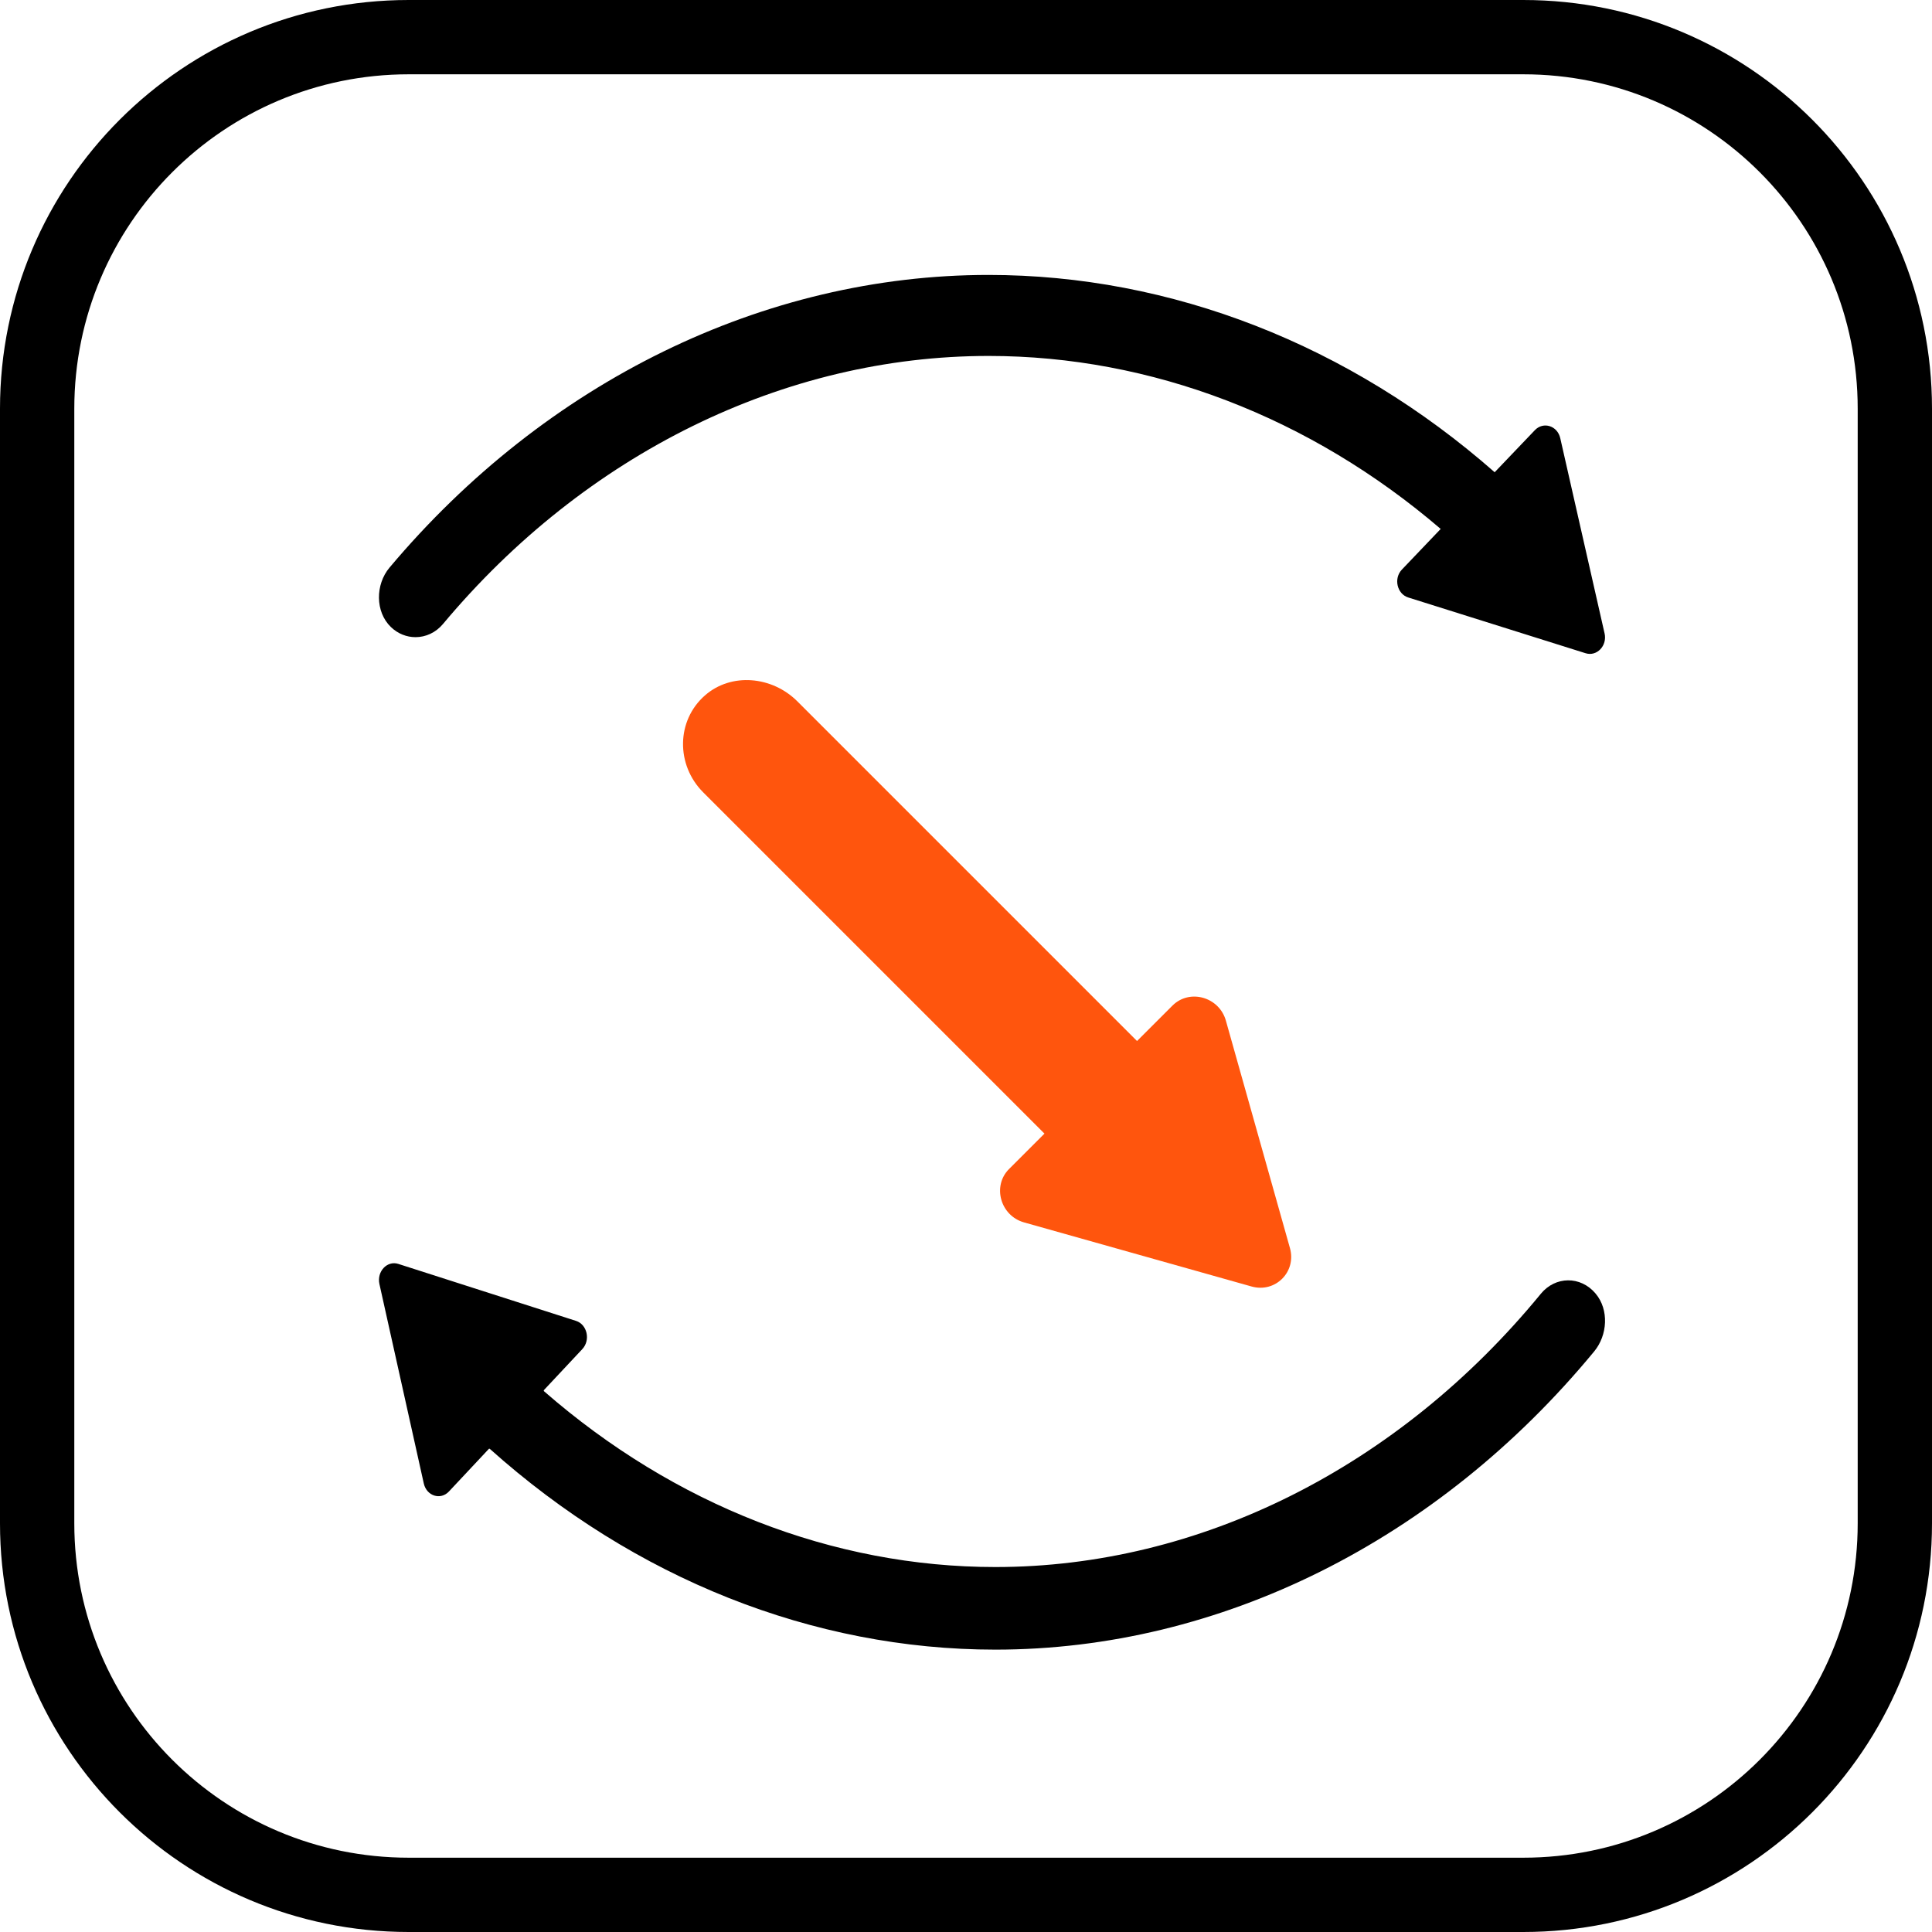
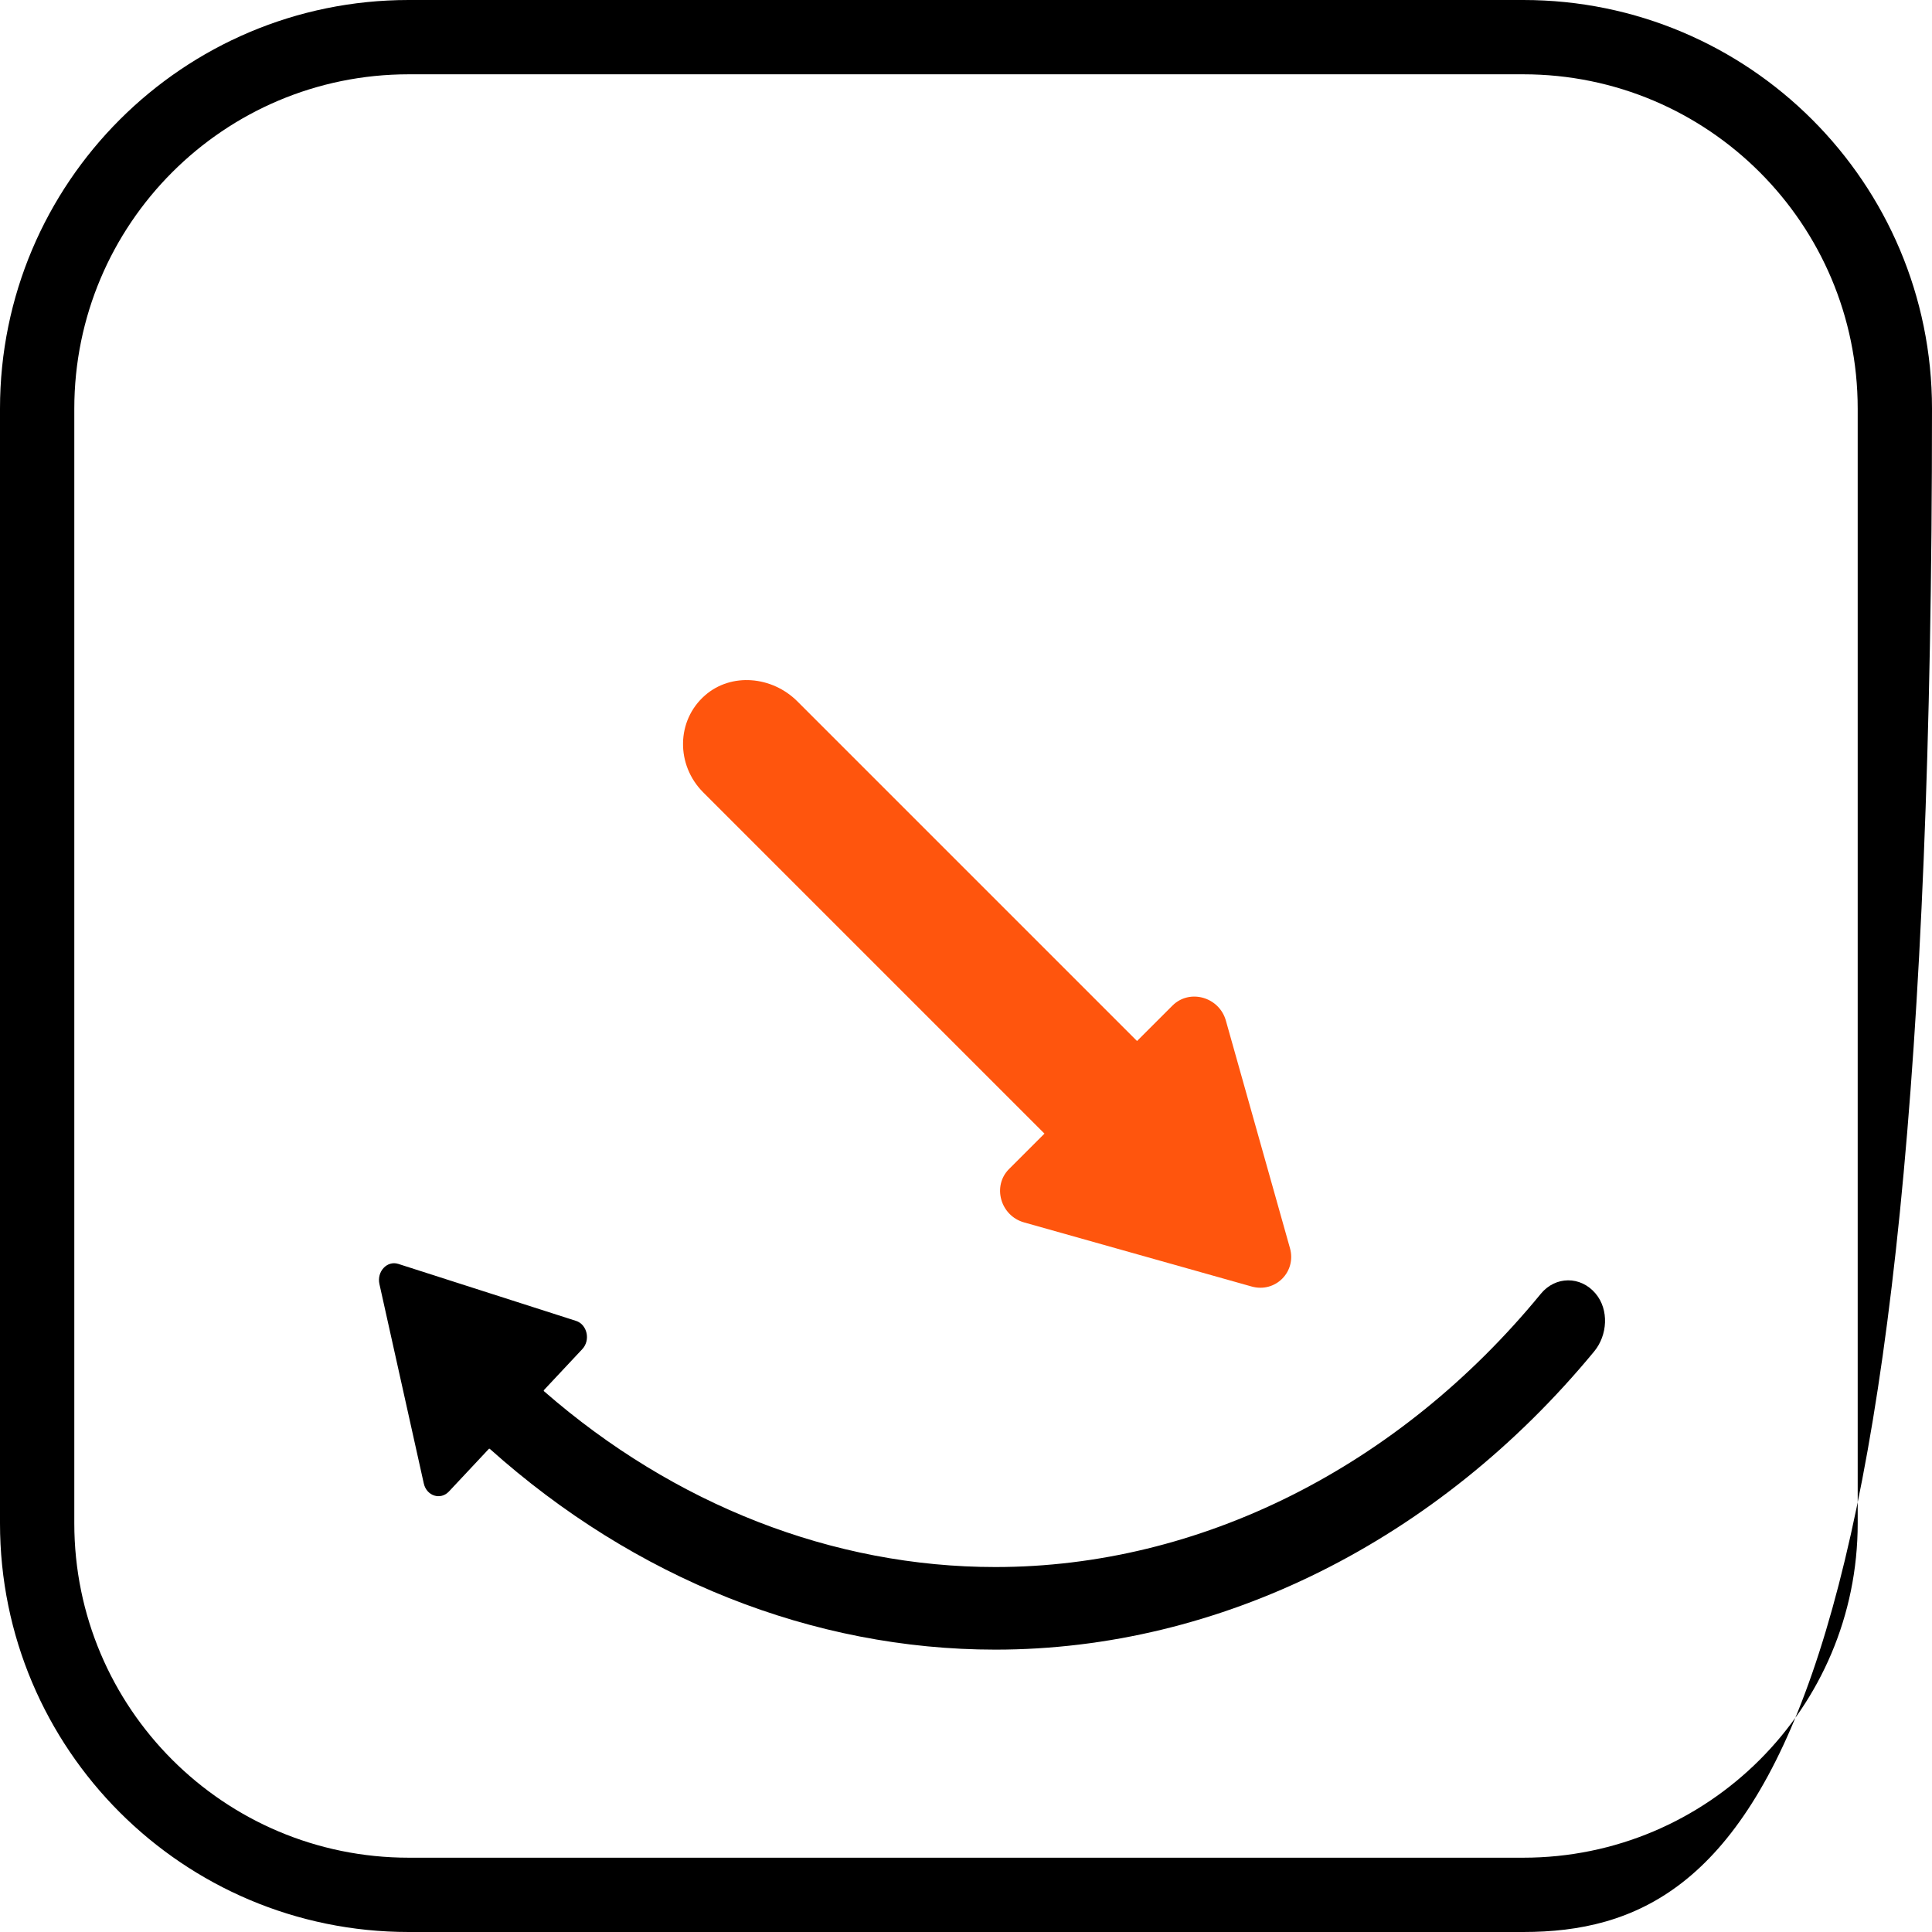
<svg xmlns="http://www.w3.org/2000/svg" width="72" height="72" viewBox="0 0 72 72" fill="none">
  <g id="Group 170">
-     <path id="Rectangle 132 (Stroke)" fill-rule="evenodd" clip-rule="evenodd" d="M0 15.231C0 6.819 6.819 0 15.231 0H56.769C65.181 0 72 6.819 72 15.231V56.769C72 65.181 65.181 72 56.769 72H15.231C6.819 72 0 65.181 0 56.769V15.231ZM15.231 2.769C8.348 2.769 2.769 8.348 2.769 15.231V56.769C2.769 63.652 8.348 69.231 15.231 69.231H56.769C63.652 69.231 69.231 63.652 69.231 56.769V15.231C69.231 8.348 63.652 2.769 56.769 2.769H15.231Z" fill="black" />
-     <path id="Vector" d="M59.797 23.602L58.146 16.328C58.041 15.866 57.517 15.701 57.201 16.03L55.702 17.599C50.3 12.85 43.649 10.246 36.839 10.246C28.474 10.246 20.343 14.22 14.516 21.153C13.986 21.784 13.98 22.803 14.569 23.369C14.832 23.622 15.159 23.745 15.485 23.745C15.862 23.745 16.237 23.58 16.51 23.253C21.817 16.907 29.228 13.265 36.841 13.265C42.902 13.265 48.831 15.546 53.69 19.712L52.244 21.227C51.93 21.556 52.061 22.133 52.48 22.266L59.09 24.344C59.51 24.476 59.903 24.065 59.798 23.603L59.797 23.602Z" fill="black" />
+     <path id="Rectangle 132 (Stroke)" fill-rule="evenodd" clip-rule="evenodd" d="M0 15.231C0 6.819 6.819 0 15.231 0H56.769C65.181 0 72 6.819 72 15.231C72 65.181 65.181 72 56.769 72H15.231C6.819 72 0 65.181 0 56.769V15.231ZM15.231 2.769C8.348 2.769 2.769 8.348 2.769 15.231V56.769C2.769 63.652 8.348 69.231 15.231 69.231H56.769C63.652 69.231 69.231 63.652 69.231 56.769V15.231C69.231 8.348 63.652 2.769 56.769 2.769H15.231Z" fill="black" />
    <path id="Vector_2" d="M59.464 48.208C58.903 47.541 57.962 47.556 57.421 48.217C52.116 54.687 44.706 58.399 37.095 58.399C31.047 58.399 25.13 56.083 20.276 51.849C20.262 51.838 20.26 51.814 20.274 51.801L21.701 50.277C22.014 49.943 21.884 49.36 21.468 49.226L14.843 47.102C14.427 46.969 14.037 47.386 14.14 47.852L15.793 55.283C15.897 55.751 16.417 55.917 16.73 55.584L18.217 53.997C18.227 53.985 18.242 53.986 18.255 53.996C23.652 58.827 30.295 61.477 37.096 61.477C45.456 61.477 53.584 57.428 59.41 50.364C59.91 49.759 59.969 48.81 59.465 48.21L59.464 48.208Z" fill="black" />
    <path id="Vector_3" d="M42.374 38.796L29.718 26.14C28.772 25.193 27.25 25.059 26.273 25.915C25.2 26.853 25.186 28.509 26.207 29.529L38.924 42.246L37.605 43.565C36.97 44.2 37.281 45.308 38.165 45.556L46.643 47.944C47.528 48.193 48.322 47.399 48.073 46.514L45.685 38.036C45.436 37.151 44.33 36.84 43.694 37.476L42.375 38.794L42.374 38.796Z" fill="#FF550D" />
  </g>
</svg>